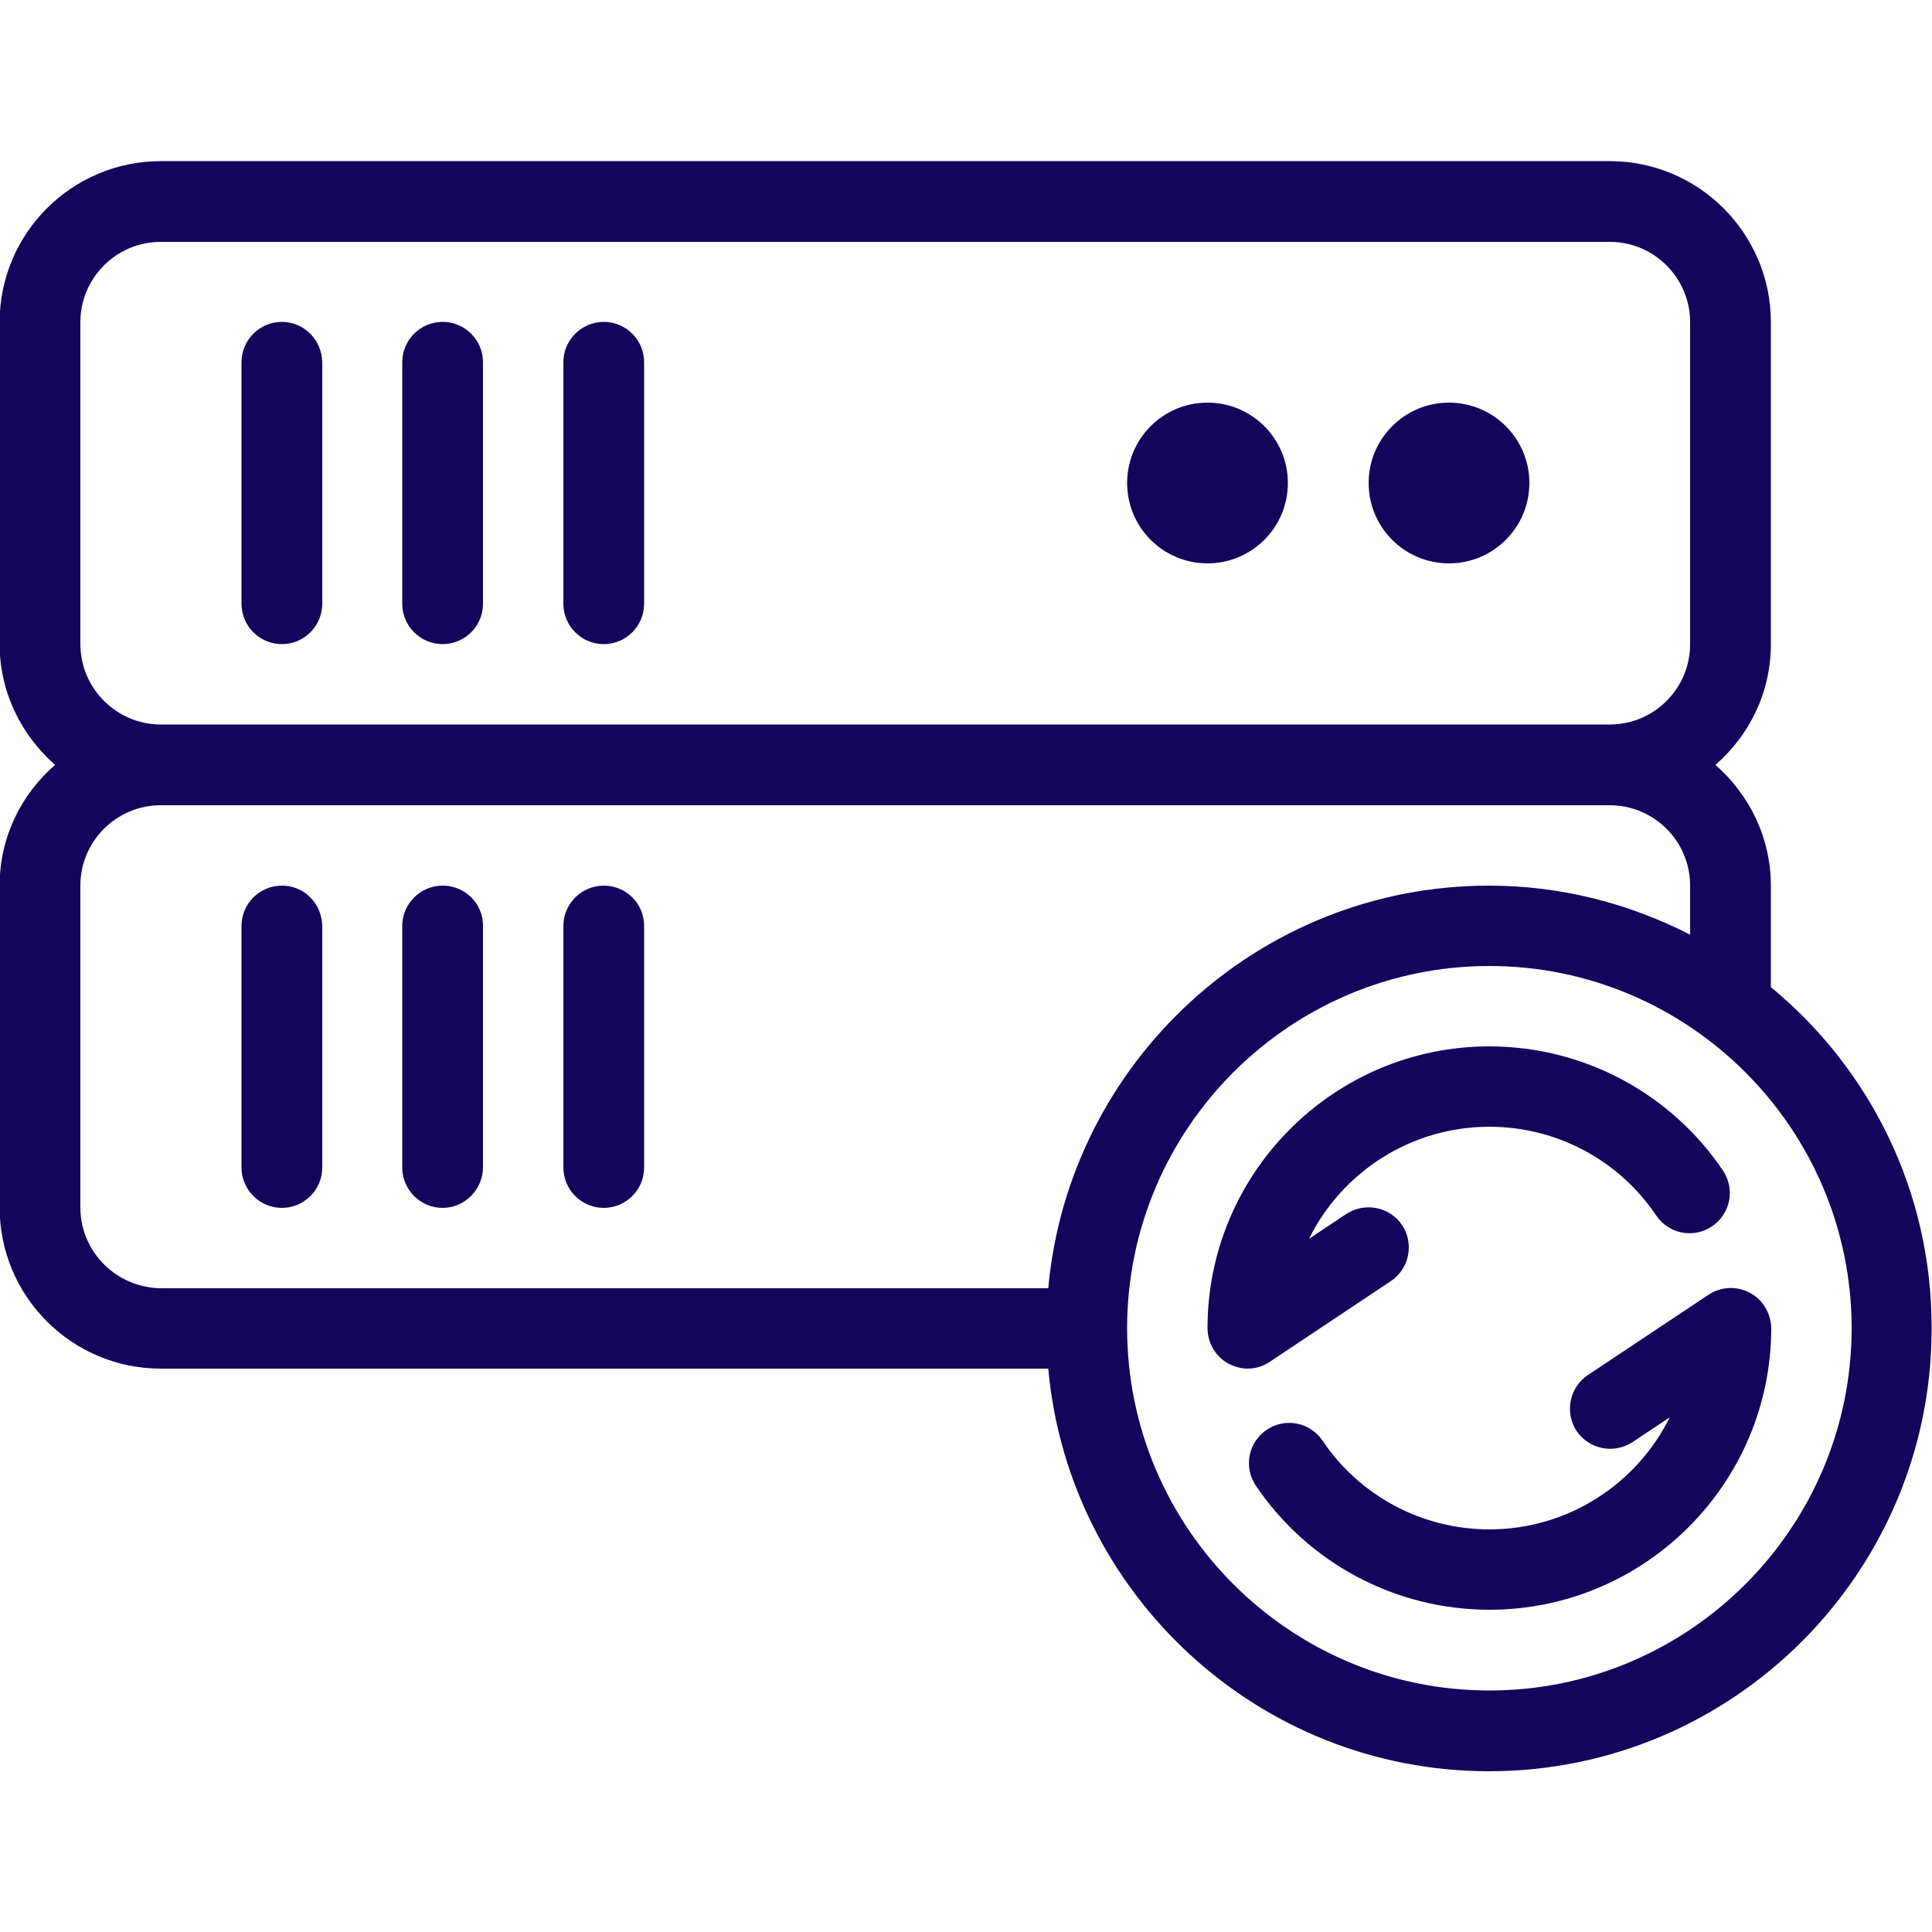
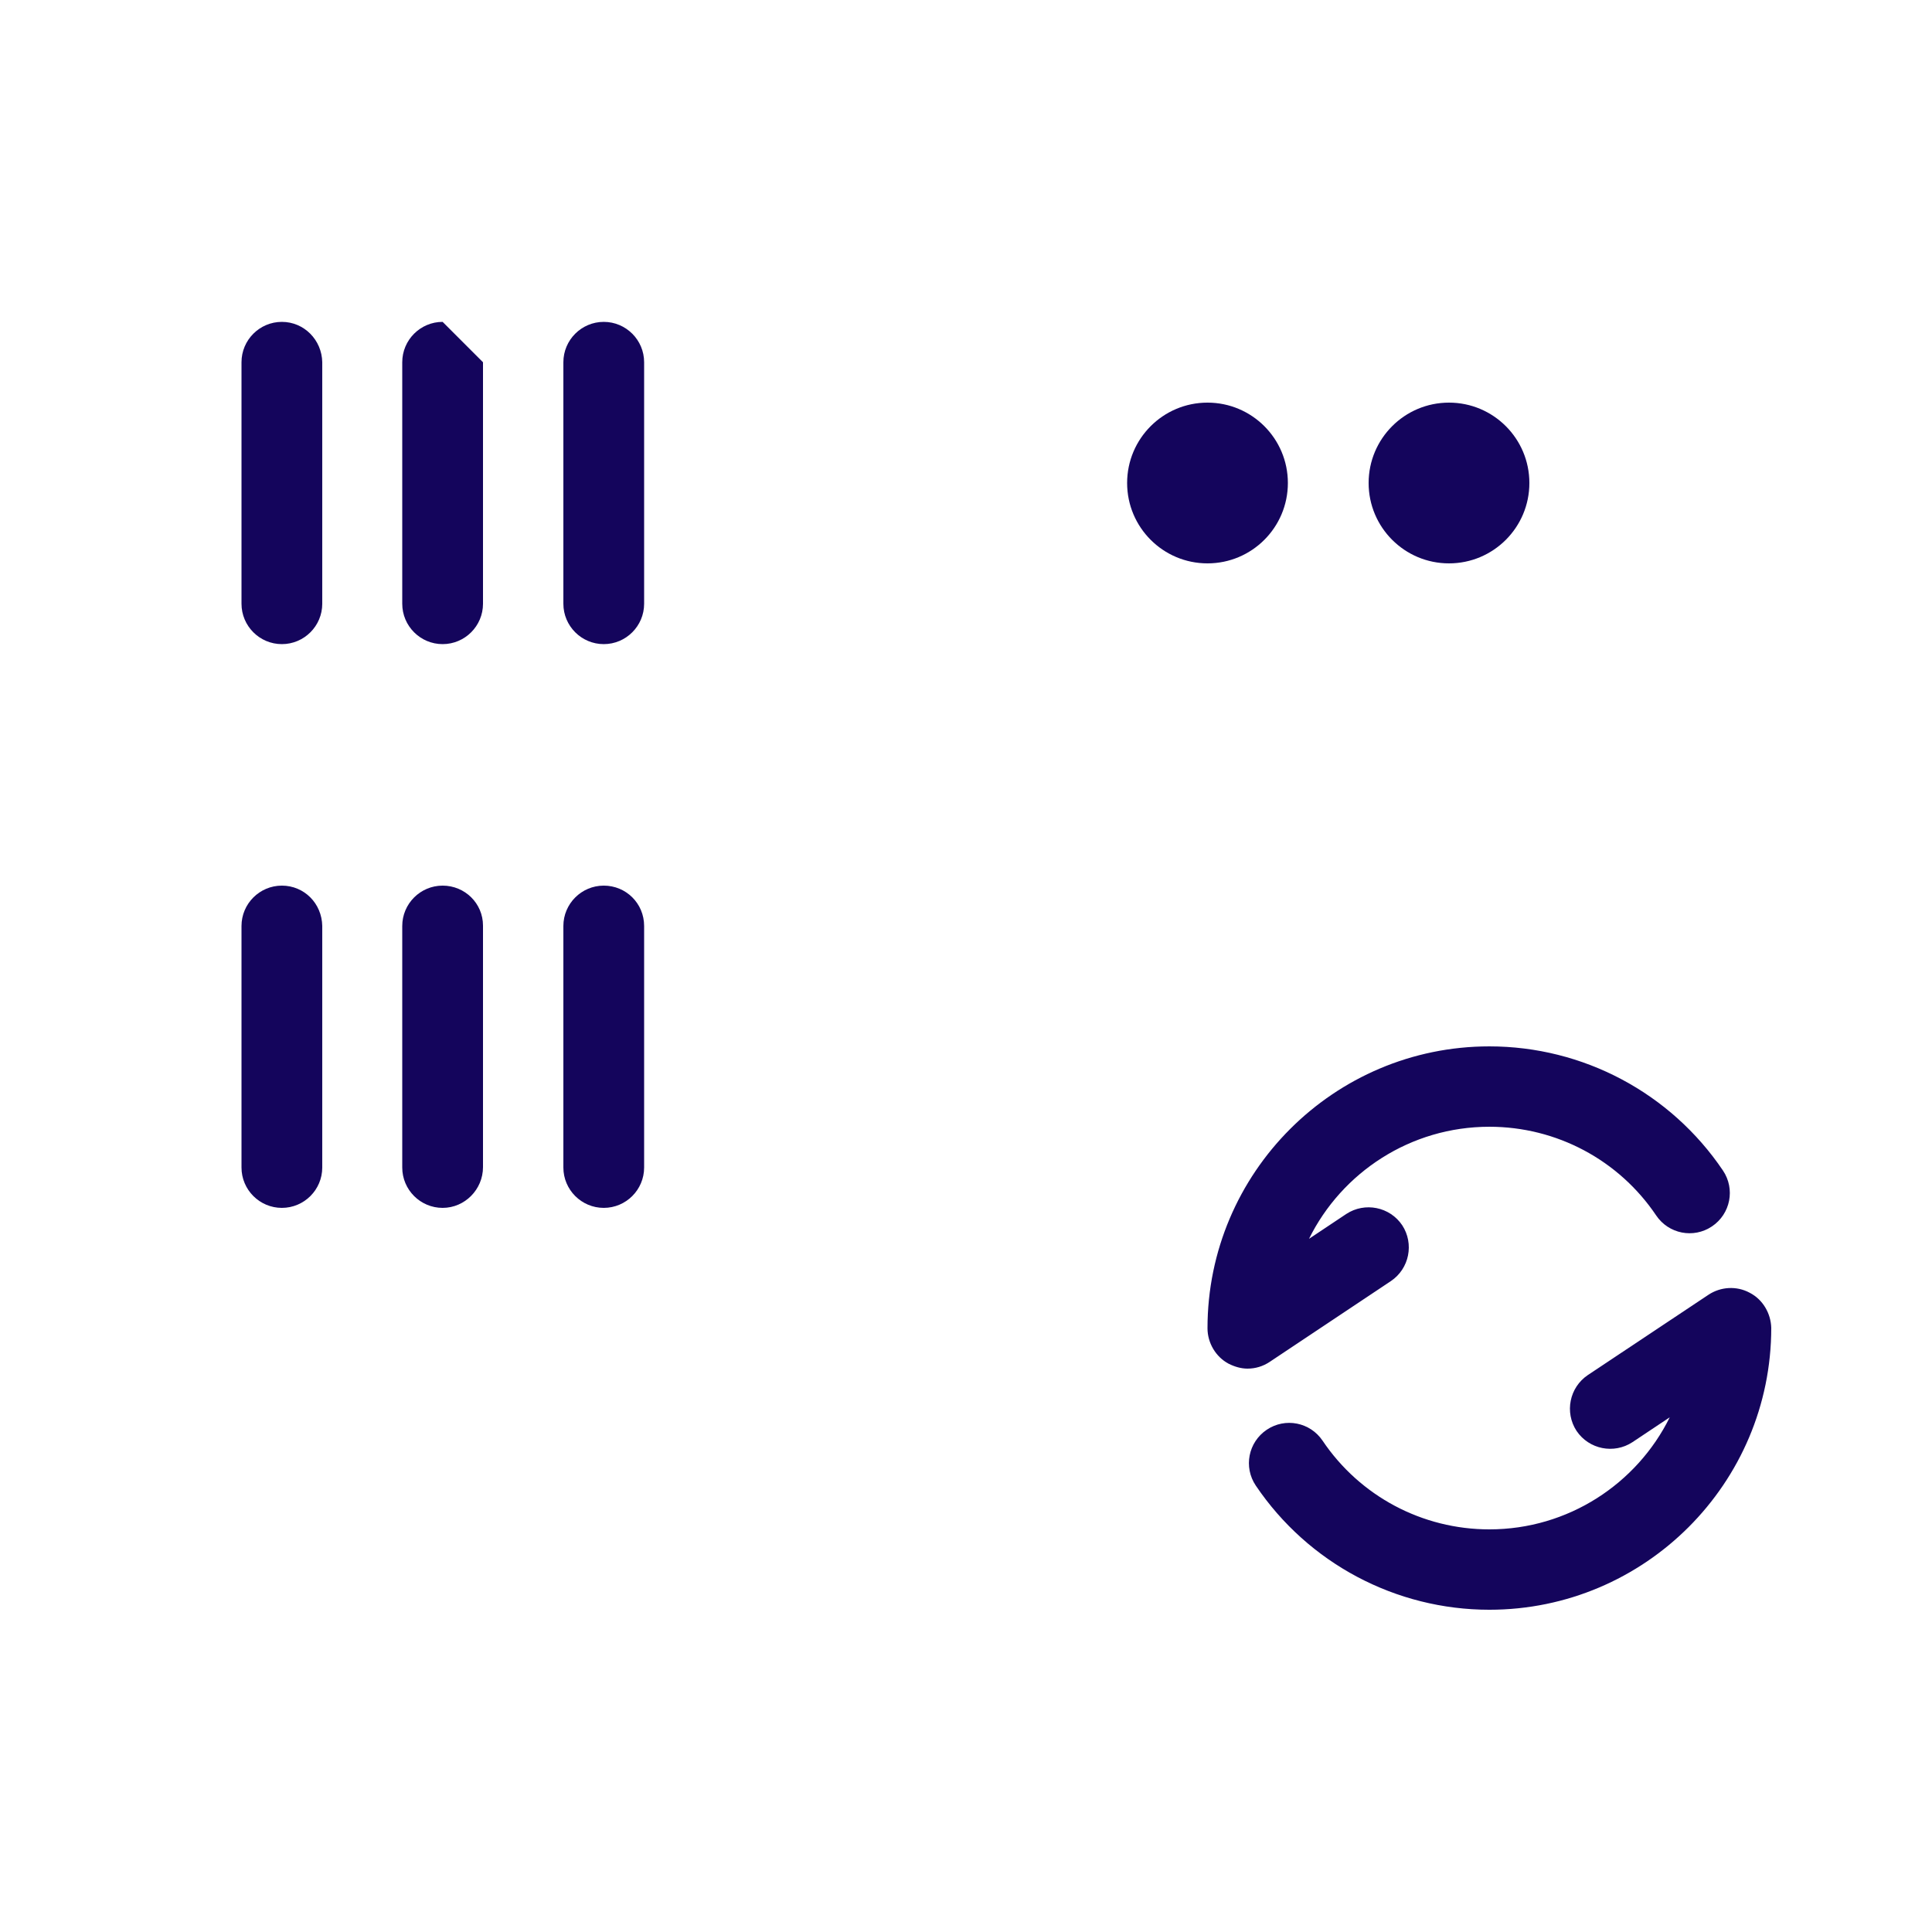
<svg xmlns="http://www.w3.org/2000/svg" version="1.1" id="Capa_1" x="0px" y="0px" viewBox="-49 141 512 512" style="enable-background:new -49 141 512 512;" xml:space="preserve">
  <style type="text/css">
	.st0{fill:#14055C;}
</style>
  <g>
    <path class="st0" d="M25.7,226.3c-5.9,0-10.7,4.8-10.7,10.7v64c0,5.9,4.8,10.7,10.7,10.7s10.7-4.8,10.7-10.7v-64   C36.3,231.1,31.6,226.3,25.7,226.3z" />
-     <path class="st0" d="M68.3,226.3c-5.9,0-10.7,4.8-10.7,10.7v64c0,5.9,4.8,10.7,10.7,10.7S79,306.9,79,301v-64   C79,231.1,74.2,226.3,68.3,226.3z" />
+     <path class="st0" d="M68.3,226.3c-5.9,0-10.7,4.8-10.7,10.7v64c0,5.9,4.8,10.7,10.7,10.7S79,306.9,79,301v-64   z" />
    <path class="st0" d="M111,226.3c-5.9,0-10.7,4.8-10.7,10.7v64c0,5.9,4.8,10.7,10.7,10.7c5.9,0,10.7-4.8,10.7-10.7v-64   C121.7,231.1,116.9,226.3,111,226.3z" />
    <circle class="st0" cx="335" cy="269" r="21.3" />
    <circle class="st0" cx="271" cy="269" r="21.3" />
    <path class="st0" d="M25.7,375.7c-5.9,0-10.7,4.8-10.7,10.7v64c0,5.9,4.8,10.7,10.7,10.7s10.7-4.8,10.7-10.7v-64   C36.3,380.4,31.6,375.7,25.7,375.7z" />
    <path class="st0" d="M68.3,375.7c-5.9,0-10.7,4.8-10.7,10.7v64c0,5.9,4.8,10.7,10.7,10.7S79,456.2,79,450.3v-64   C79,380.4,74.2,375.7,68.3,375.7z" />
    <path class="st0" d="M111,375.7c-5.9,0-10.7,4.8-10.7,10.7v64c0,5.9,4.8,10.7,10.7,10.7c5.9,0,10.7-4.8,10.7-10.7v-64   C121.7,380.4,116.9,375.7,111,375.7z" />
-     <path class="st0" d="M420.3,402.6v-26.9c0-12.8-5.8-24.2-14.7-32c9-7.8,14.7-19.2,14.7-32v-85.3c0-23.5-19.1-42.7-42.7-42.7h-384   c-23.5,0-42.7,19.1-42.7,42.7v85.3c0,12.8,5.8,24.2,14.7,32c-9,7.8-14.7,19.2-14.7,32V461c0,23.5,19.1,42.7,42.7,42.7h235.2   c5.4,59.7,55.7,106.7,116.8,106.7c64.7,0,117.3-52.6,117.3-117.3C463,456.6,446.4,424.1,420.3,402.6z M-27.7,311.7v-85.3   c0-11.8,9.6-21.3,21.3-21.3h384c11.8,0,21.3,9.6,21.3,21.3v85.3c0,11.8-9.6,21.3-21.3,21.3h-384C-18.1,333-27.7,323.4-27.7,311.7z    M-27.7,461v-85.3c0-11.8,9.6-21.3,21.3-21.3h384c11.8,0,21.3,9.6,21.3,21.3v13c-16-8.2-34.1-13-53.3-13   c-61.1,0-111.4,47-116.8,106.7H-6.3C-18.1,482.3-27.7,472.8-27.7,461z M345.7,589c-52.9,0-96-43.1-96-96s43.1-96,96-96   s96,43.1,96,96S398.6,589,345.7,589z" />
    <path class="st0" d="M319.6,480.5c4.9-3.3,6.2-9.9,3-14.8c-3.3-4.9-9.9-6.2-14.8-3l-9.9,6.6c8.7-17.6,26.9-29.7,47.8-29.7   c17.8,0,34.3,8.8,44.2,23.5c3.3,4.9,9.9,6.2,14.8,2.9c4.9-3.3,6.2-9.9,2.9-14.8c-13.9-20.6-37.1-32.9-61.9-32.9   c-41.2,0-74.7,33.5-74.7,74.7c0,3.9,2.2,7.6,5.6,9.4c1.6,0.8,3.3,1.3,5,1.3c2.1,0,4.1-0.6,5.9-1.8L319.6,480.5z" />
    <path class="st0" d="M414.7,483.6c-3.5-1.9-7.7-1.6-10.9,0.5l-32,21.3c-4.9,3.3-6.2,9.9-3,14.8c3.3,4.9,9.9,6.2,14.8,3l9.9-6.6   c-8.7,17.6-26.9,29.7-47.8,29.7c-17.8,0-34.3-8.8-44.2-23.5c-3.3-4.9-9.9-6.2-14.8-2.9c-4.9,3.3-6.2,9.9-2.9,14.8   c13.9,20.6,37.1,32.9,61.9,32.9c41.2,0,74.7-33.5,74.7-74.7C420.3,489.1,418.2,485.4,414.7,483.6z" />
  </g>
</svg>